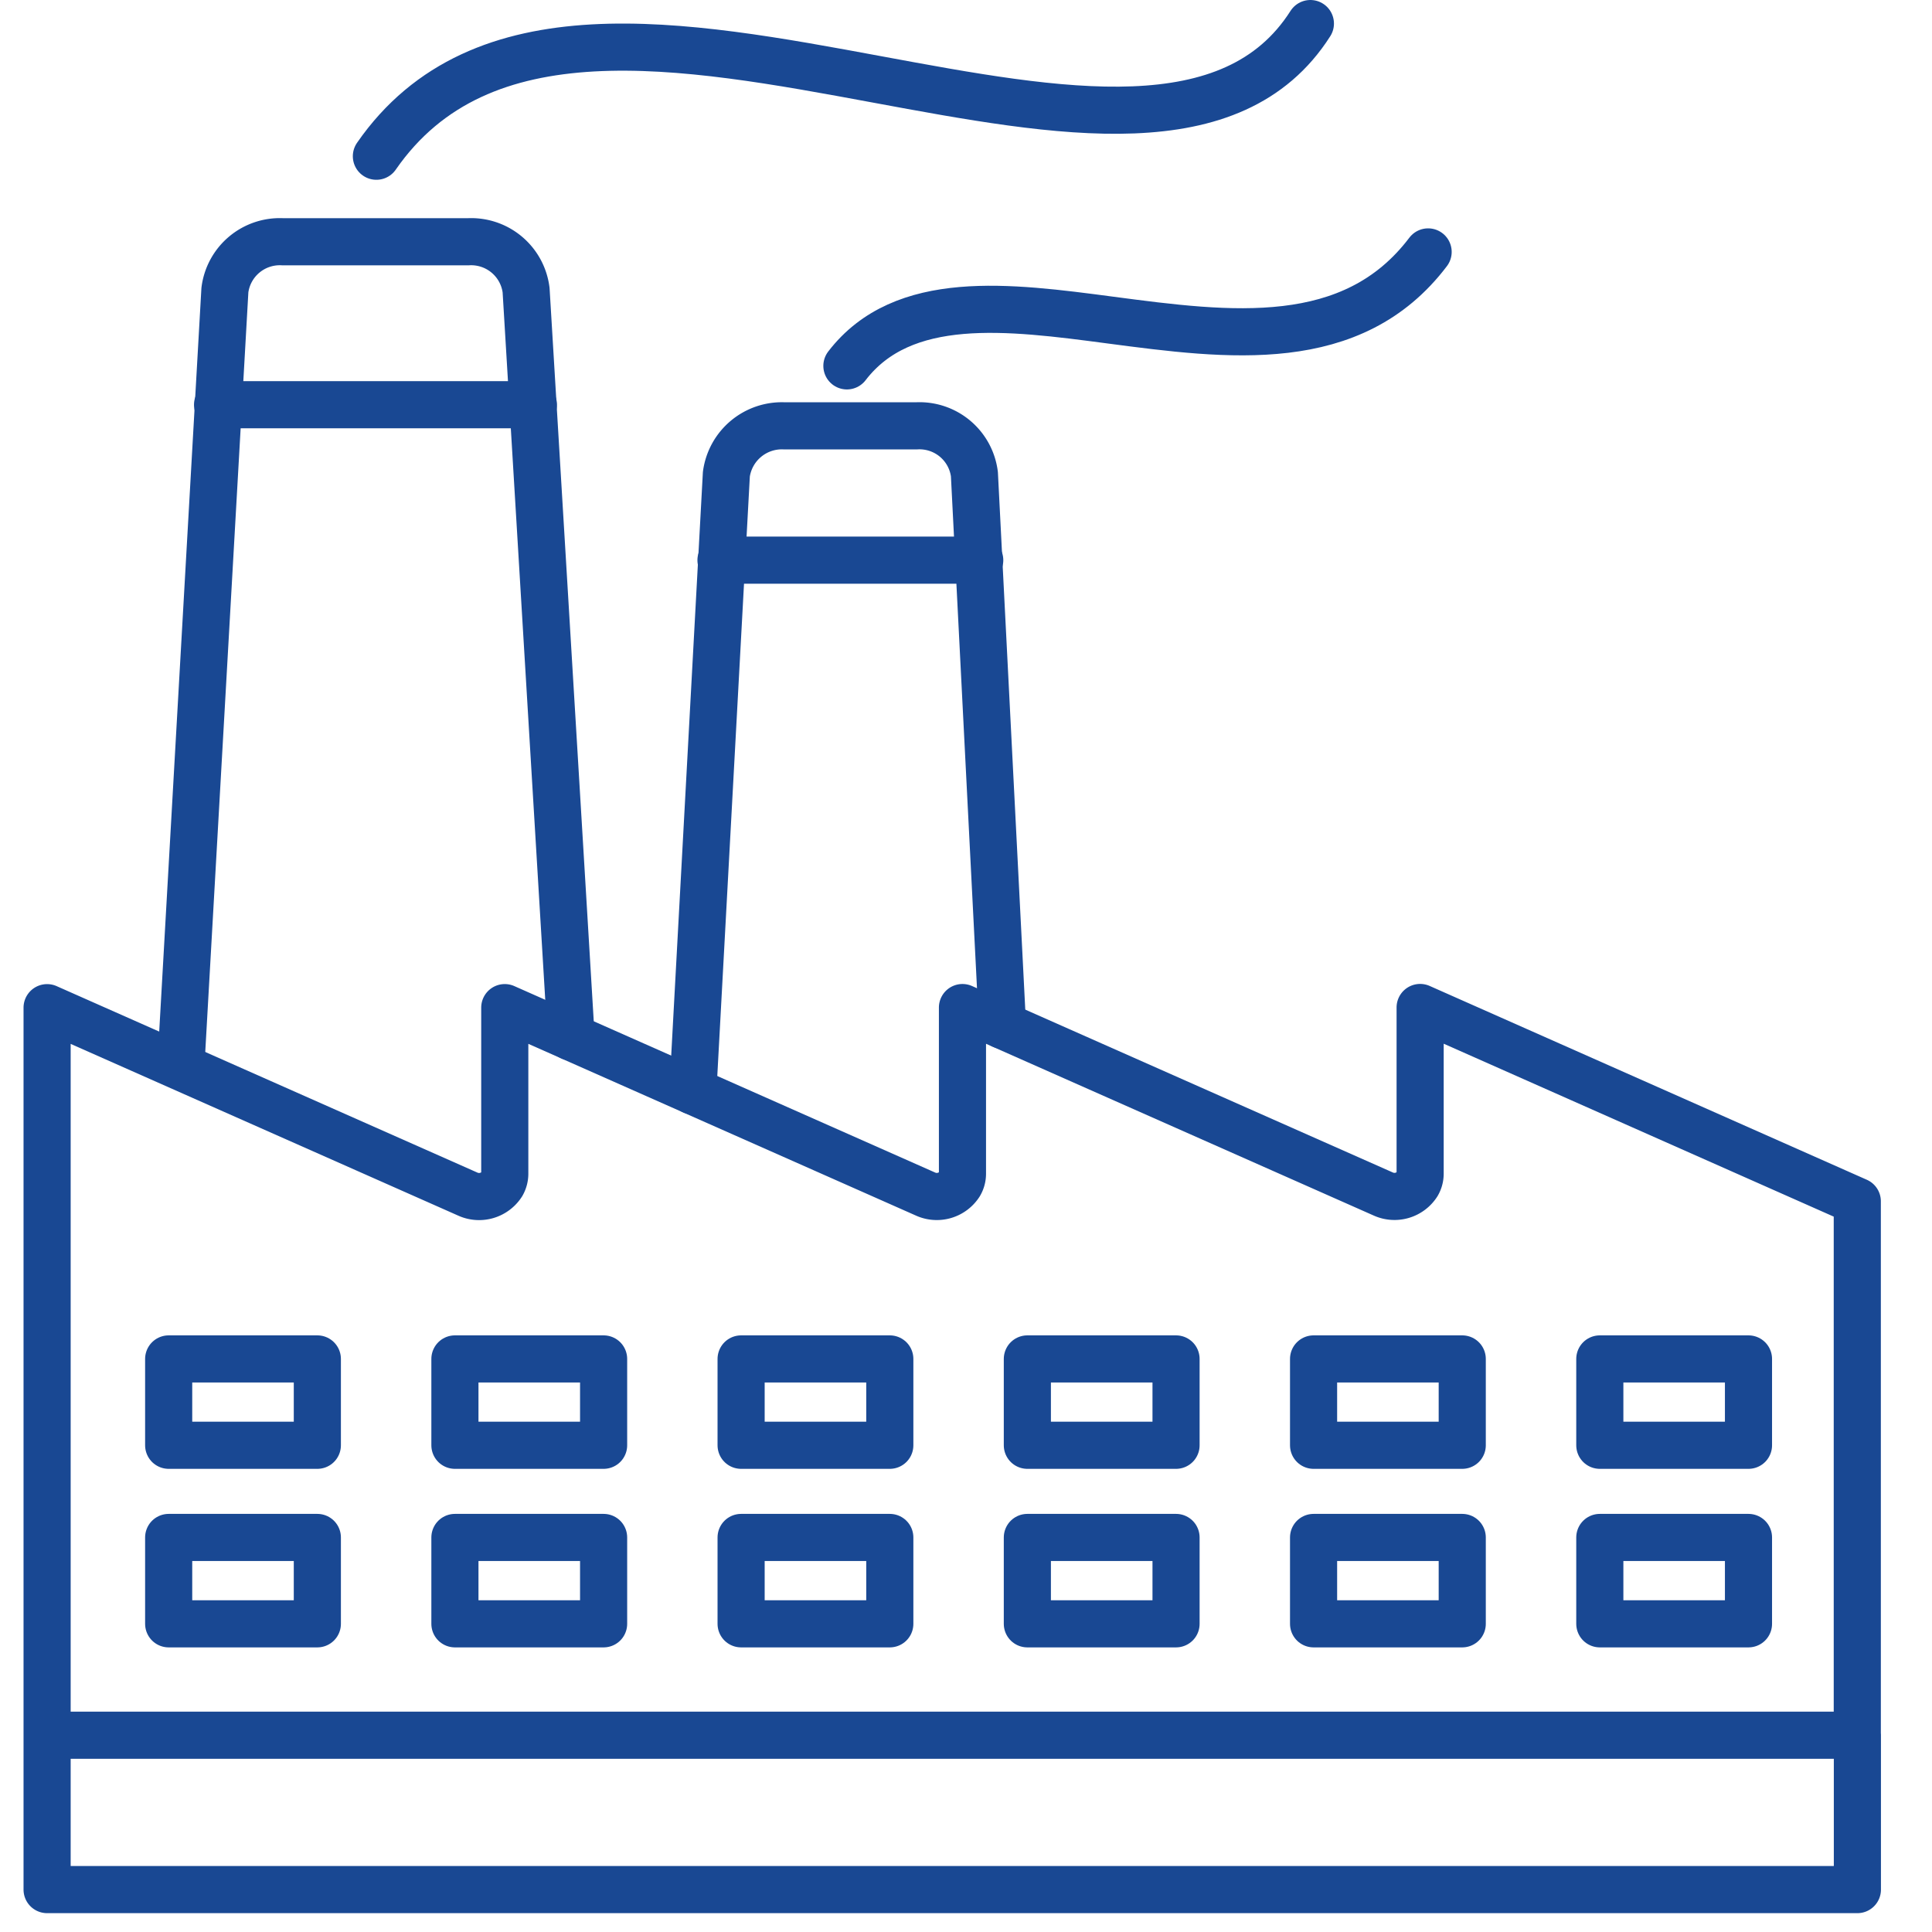
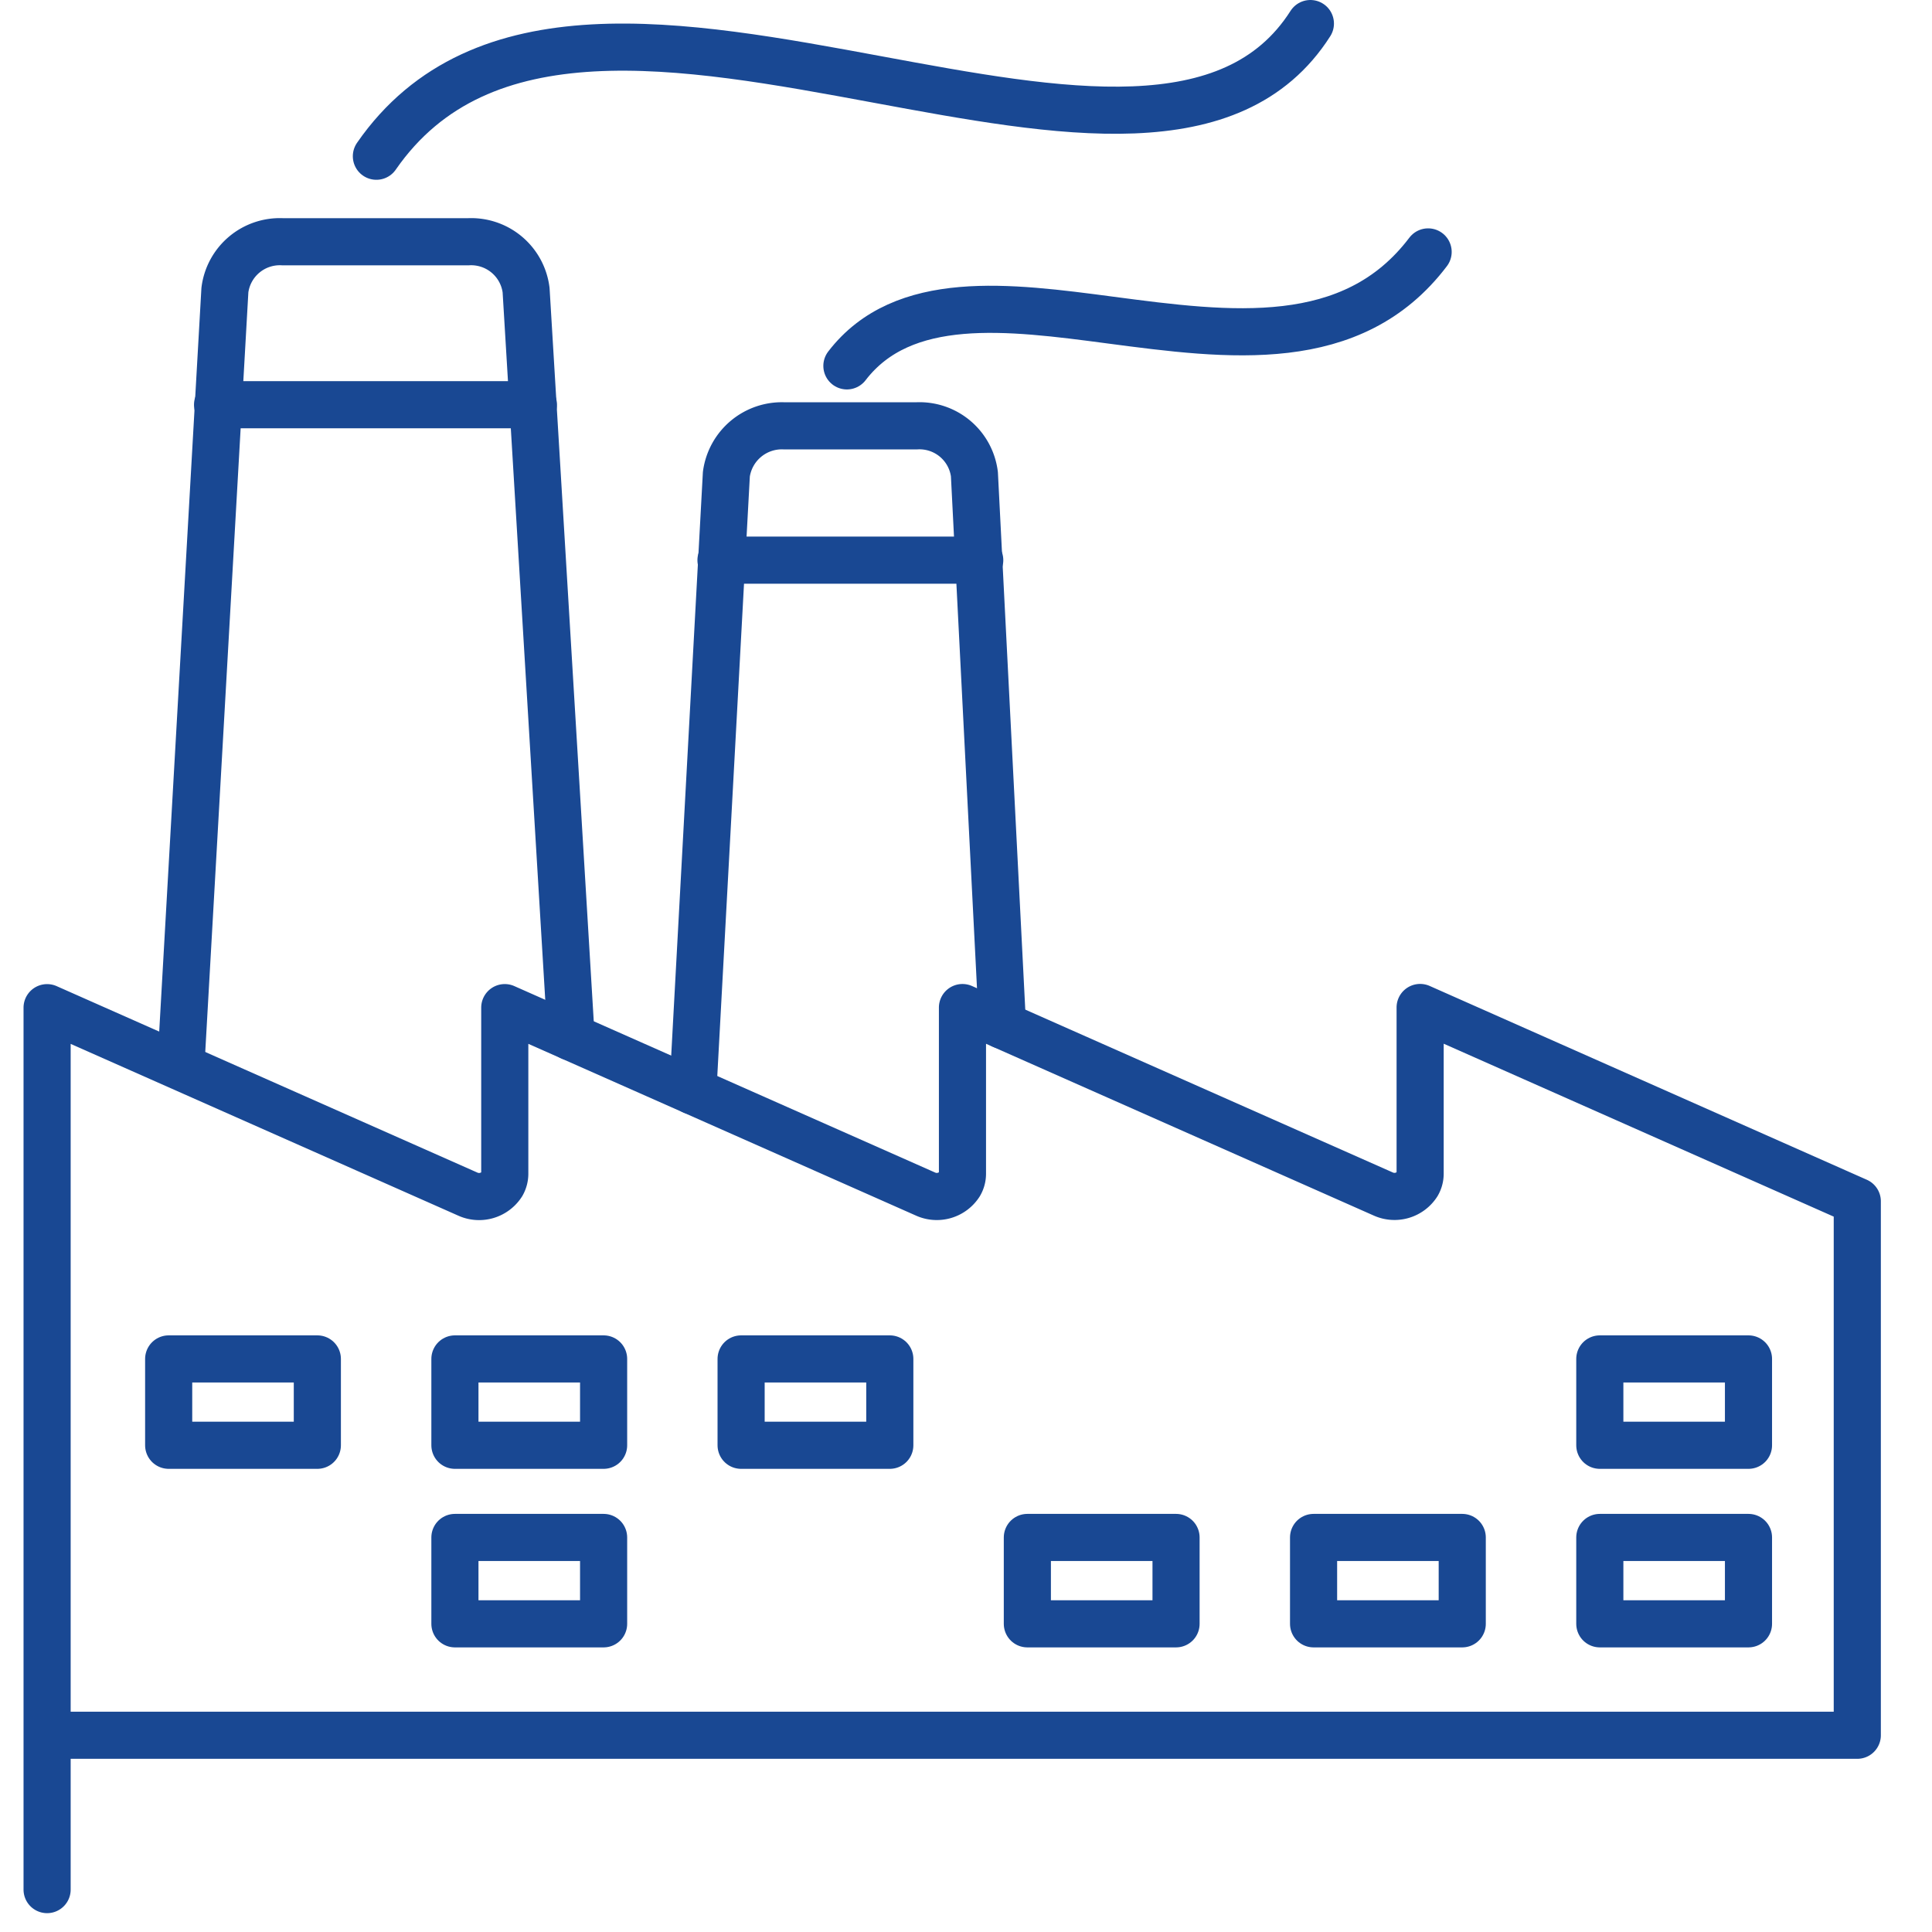
<svg xmlns="http://www.w3.org/2000/svg" width="82" height="82" viewBox="0 0 82 82">
  <defs>
    <clipPath id="clip-path">
      <rect id="長方形_2563" data-name="長方形 2563" width="82" height="82" transform="translate(740 2597)" fill="#fff" stroke="#707070" stroke-width="1" />
    </clipPath>
  </defs>
  <g id="マスクグループ_204" data-name="マスクグループ 204" transform="translate(-740 -2597)" clip-path="url(#clip-path)">
    <g id="グループ_64833" data-name="グループ 64833" transform="translate(625.822 2240.616)">
      <g id="グループ_60748" data-name="グループ 60748" transform="translate(116.177 357.384)">
-         <path id="パス_24244" data-name="パス 24244" d="M116.177,439.7v-6.553h76.834V439.7Zm17.853-29.52a1.158,1.158,0,0,0,1.457-.428.874.874,0,0,0,.115-.428v-7.057l17.853,7.91a1.156,1.156,0,0,0,1.457-.427.865.865,0,0,0,.116-.429v-7.057l17.853,7.91a1.155,1.155,0,0,0,1.456-.426.868.868,0,0,0,.116-.43v-7.057l18.554,8.226v22.662H116.177v-30.88Z" transform="translate(-116.177 -360.5)" fill="none" stroke="#194893" stroke-linecap="round" stroke-linejoin="round" stroke-width="2" />
+         <path id="パス_24244" data-name="パス 24244" d="M116.177,439.7v-6.553V439.7Zm17.853-29.52a1.158,1.158,0,0,0,1.457-.428.874.874,0,0,0,.115-.428v-7.057l17.853,7.91a1.156,1.156,0,0,0,1.457-.427.865.865,0,0,0,.116-.429v-7.057l17.853,7.91a1.155,1.155,0,0,0,1.456-.426.868.868,0,0,0,.116-.43v-7.057l18.554,8.226v22.662H116.177v-30.88Z" transform="translate(-116.177 -360.5)" fill="none" stroke="#194893" stroke-linecap="round" stroke-linejoin="round" stroke-width="2" />
        <rect id="長方形_2494" data-name="長方形 2494" width="6.31" height="3.665" transform="translate(5.16 56.677)" fill="none" stroke="#194893" stroke-linecap="round" stroke-linejoin="round" stroke-width="2" />
-         <rect id="長方形_2495" data-name="長方形 2495" width="6.31" height="3.666" transform="translate(5.16 64.254)" fill="none" stroke="#194893" stroke-linecap="round" stroke-linejoin="round" stroke-width="2" />
        <rect id="長方形_2496" data-name="長方形 2496" width="6.311" height="3.665" transform="translate(17.309 56.677)" fill="none" stroke="#194893" stroke-linecap="round" stroke-linejoin="round" stroke-width="2" />
        <rect id="長方形_2497" data-name="長方形 2497" width="6.311" height="3.666" transform="translate(17.309 64.254)" fill="none" stroke="#194893" stroke-linecap="round" stroke-linejoin="round" stroke-width="2" />
        <rect id="長方形_2498" data-name="長方形 2498" width="6.311" height="3.665" transform="translate(29.456 56.677)" fill="none" stroke="#194893" stroke-linecap="round" stroke-linejoin="round" stroke-width="2" />
-         <rect id="長方形_2499" data-name="長方形 2499" width="6.311" height="3.666" transform="translate(29.456 64.254)" fill="none" stroke="#194893" stroke-linecap="round" stroke-linejoin="round" stroke-width="2" />
-         <rect id="長方形_2500" data-name="長方形 2500" width="6.311" height="3.665" transform="translate(41.605 56.677)" fill="none" stroke="#194893" stroke-linecap="round" stroke-linejoin="round" stroke-width="2" />
        <rect id="長方形_2501" data-name="長方形 2501" width="6.311" height="3.666" transform="translate(41.605 64.254)" fill="none" stroke="#194893" stroke-linecap="round" stroke-linejoin="round" stroke-width="2" />
-         <rect id="長方形_2502" data-name="長方形 2502" width="6.31" height="3.665" transform="translate(53.753 56.677)" fill="none" stroke="#194893" stroke-linecap="round" stroke-linejoin="round" stroke-width="2" />
        <rect id="長方形_2503" data-name="長方形 2503" width="6.31" height="3.666" transform="translate(53.753 64.254)" fill="none" stroke="#194893" stroke-linecap="round" stroke-linejoin="round" stroke-width="2" />
        <rect id="長方形_2504" data-name="長方形 2504" width="6.31" height="3.665" transform="translate(65.902 56.677)" fill="none" stroke="#194893" stroke-linecap="round" stroke-linejoin="round" stroke-width="2" />
        <rect id="長方形_2505" data-name="長方形 2505" width="6.31" height="3.666" transform="translate(65.902 64.254)" fill="none" stroke="#194893" stroke-linecap="round" stroke-linejoin="round" stroke-width="2" />
        <path id="パス_24257" data-name="パス 24257" d="M138.124,401.088l-1.91-31.7a2.35,2.35,0,0,0-2.456-2.052h-7.873a2.349,2.349,0,0,0-2.455,2.052l-1.858,32.737" transform="translate(-115.884 -358.075)" fill="none" stroke="#194893" stroke-linecap="round" stroke-linejoin="round" stroke-width="2" />
        <path id="パス_24258" data-name="パス 24258" d="M145.464,382.685m9.852,18.487-1.191-23.388a2.349,2.349,0,0,0-2.455-2.052h-5.618a2.377,2.377,0,0,0-2.455,2.053l-1.421,26.176" transform="translate(-114.767 -358.658)" fill="none" stroke="#194893" stroke-linecap="round" stroke-linejoin="round" stroke-width="2" />
        <path id="パス_24259" data-name="パス 24259" d="M169.076,357.384h0c-3.291,5.167-10.614,3.811-18.369,2.374-8.286-1.535-16.855-3.123-21.273,3.257" transform="translate(-115.458 -357.384)" fill="none" stroke="#194893" stroke-linecap="round" stroke-linejoin="round" stroke-width="2" />
        <path id="パス_24260" data-name="パス 24260" d="M173.046,367.8c-3.217,4.249-8.439,3.558-13.485,2.893-4.322-.571-8.8-1.162-11.184,1.944" transform="translate(-114.431 -358.108)" fill="none" stroke="#194893" stroke-linecap="round" stroke-linejoin="round" stroke-width="2" />
      </g>
      <line id="線_949" data-name="線 949" x2="13.405" transform="translate(123.412 373.562)" fill="none" stroke="#194893" stroke-linecap="round" stroke-linejoin="round" stroke-width="2" />
      <line id="線_950" data-name="線 950" x2="10.982" transform="translate(144.779 380.159)" fill="none" stroke="#194893" stroke-linecap="round" stroke-linejoin="round" stroke-width="2" />
    </g>
  </g>
</svg>